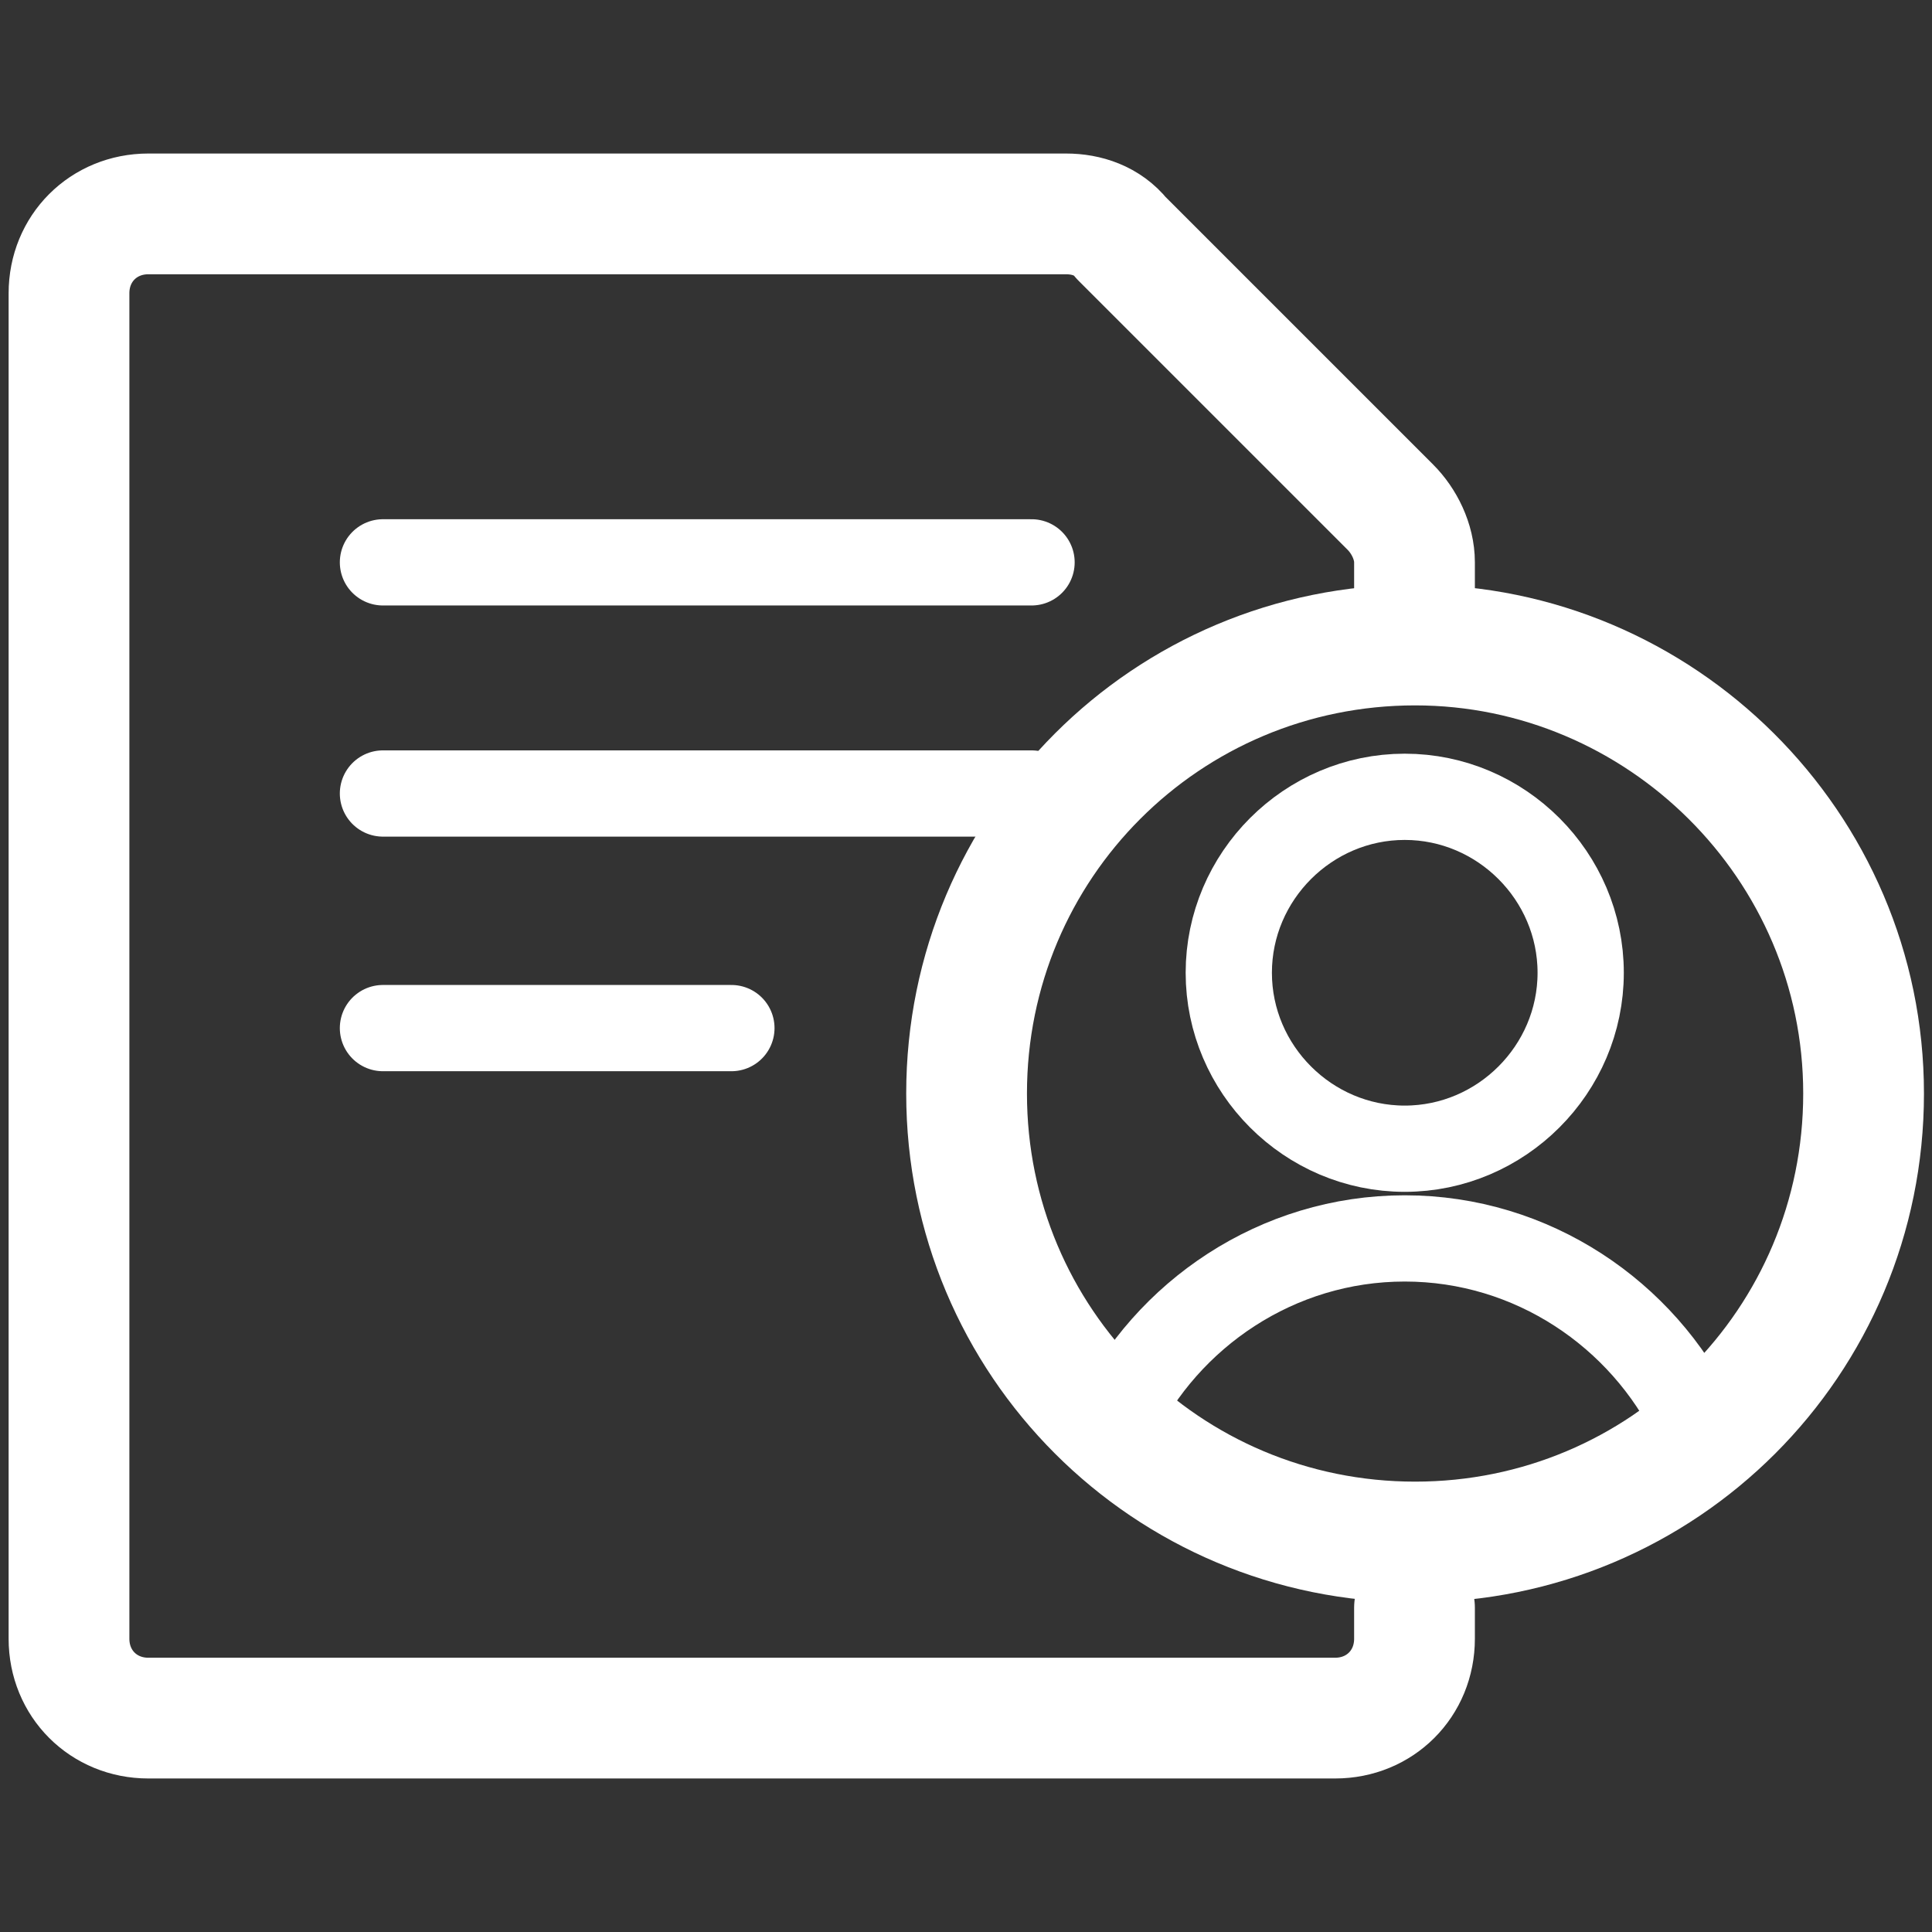
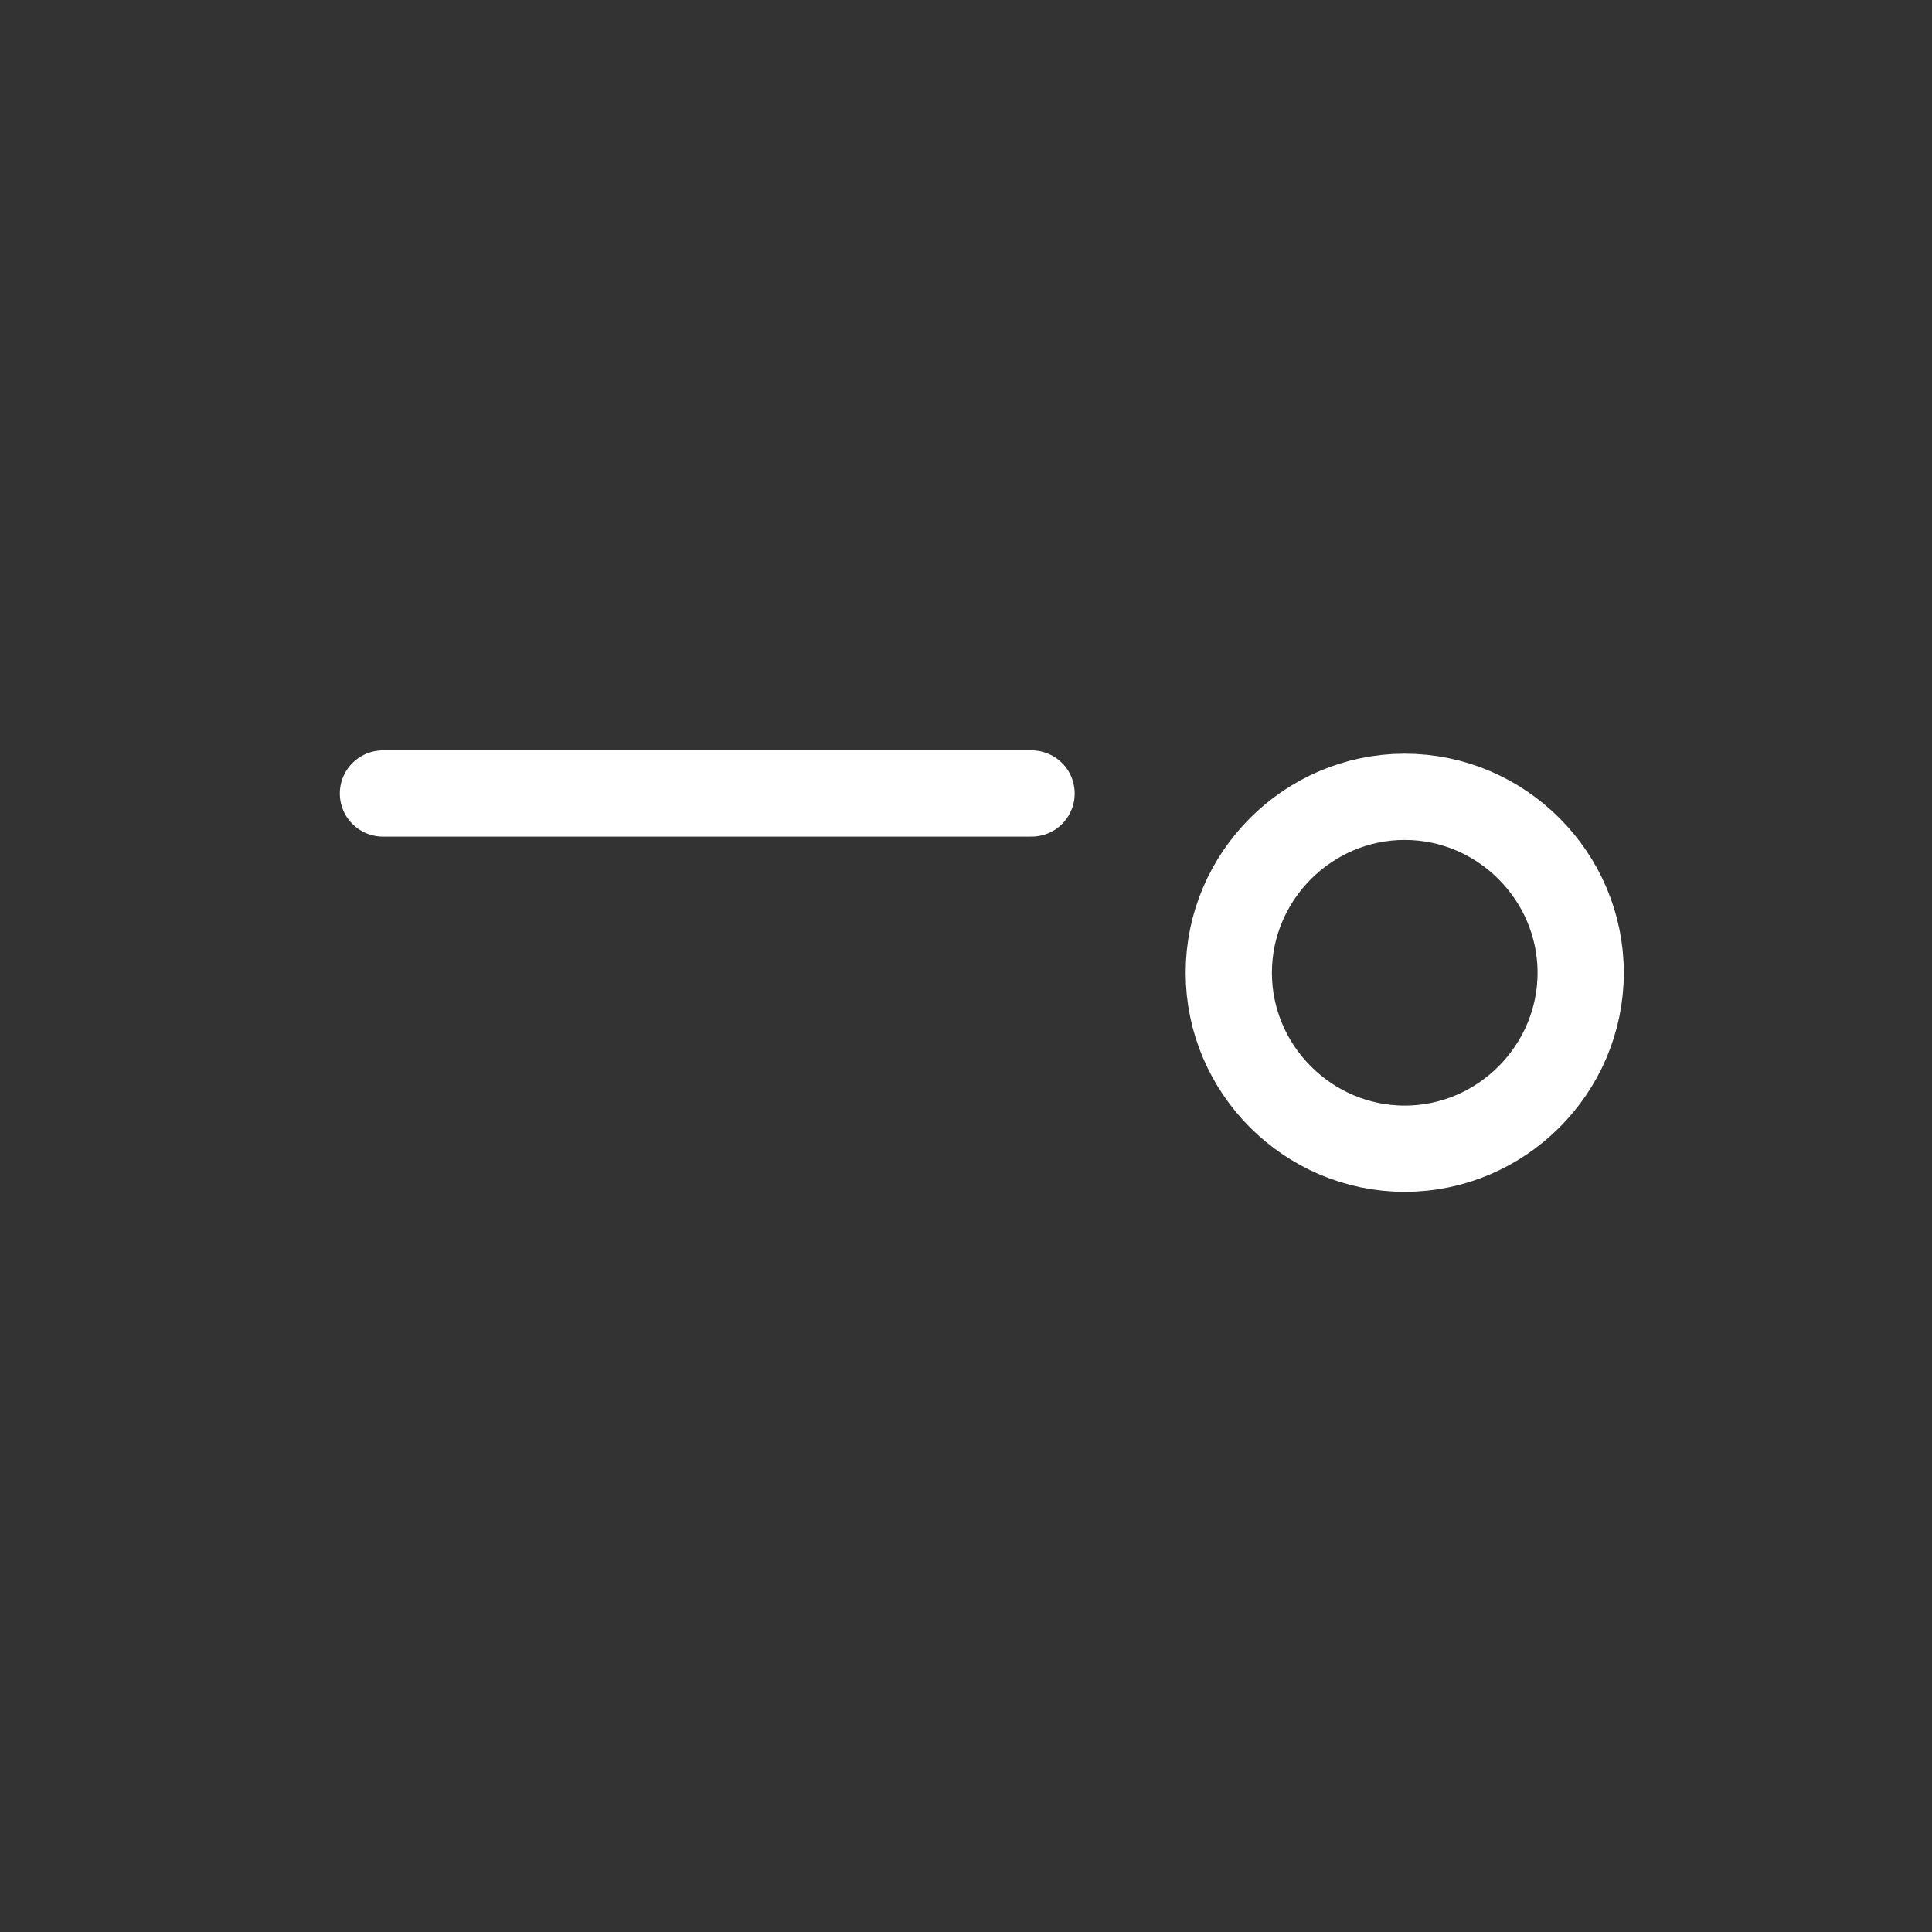
<svg xmlns="http://www.w3.org/2000/svg" version="1.1" id="Layer_1" x="0px" y="0px" viewBox="0 0 56 56" style="enable-background:new 0 0 56 56;" xml:space="preserve">
  <rect x="0" y="0" width="56" height="56" fill="#333333" stroke="none" />
  <style type="text/css">
	.st0{fill:none;stroke:#FFFFFF;stroke-width:3.5;stroke-linecap:round;stroke-linejoin:round;}
	.st1{fill:none;stroke:#FFFFFF;stroke-width:2.5;stroke-linecap:round;stroke-linejoin:round;}
</style>
  <g id="Design">
    <g id="Box-GxP" transform="translate(-690, -2925)">
      <g id="Use-Cases" transform="translate(0, 2734)">
        <g id="Group" transform="translate(525, 188)">
          <g id="Group-15" transform="translate(167, 5)">
-             <path id="Stroke-1" class="st0" d="M39,44.6v0.9c0,1.3-1,2.3-2.3,2.3H2.3c-1.3,0-2.3-1-2.3-2.3v-39c0-1.3,1-2.3,2.3-2.3h26.6       c0.6,0,1.2,0.2,1.6,0.7l7.8,7.8c0.4,0.4,0.7,1,0.7,1.6v2.3" />
-             <line id="Stroke-3" class="st1" x1="9.1" y1="14.3" x2="27.9" y2="14.3" />
            <line id="Stroke-5" class="st1" x1="9.1" y1="21" x2="27.9" y2="21" />
-             <line id="Stroke-7" class="st1" x1="9.1" y1="27.8" x2="19.2" y2="27.8" />
            <g id="Group-4" transform="translate(27.917, 13.396)">
-               <path id="Stroke-9" class="st0" d="M24.1,16.3c0,7.2-5.8,13-13,13c-7.2,0-13-5.8-13-13c0-7.2,5.8-13,13-13        C18.2,3.3,24.1,9.1,24.1,16.3z" />
-               <path id="Stroke-11" class="st1" d="M10.8,29c3.2,0,6.2-1.2,8.4-3.2c-1.5-3.1-4.7-5.3-8.4-5.3s-6.9,2.2-8.4,5.3        C4.6,27.8,7.6,29,10.8,29z" />
              <path id="Stroke-13" class="st1" d="M15.9,12.8c0,2.8-2.3,5.1-5.1,5.1c-2.8,0-5.1-2.3-5.1-5.1c0-2.8,2.3-5.1,5.1-5.1        C13.6,7.7,15.9,10,15.9,12.8z" />
            </g>
          </g>
        </g>
      </g>
    </g>
  </g>
</svg>